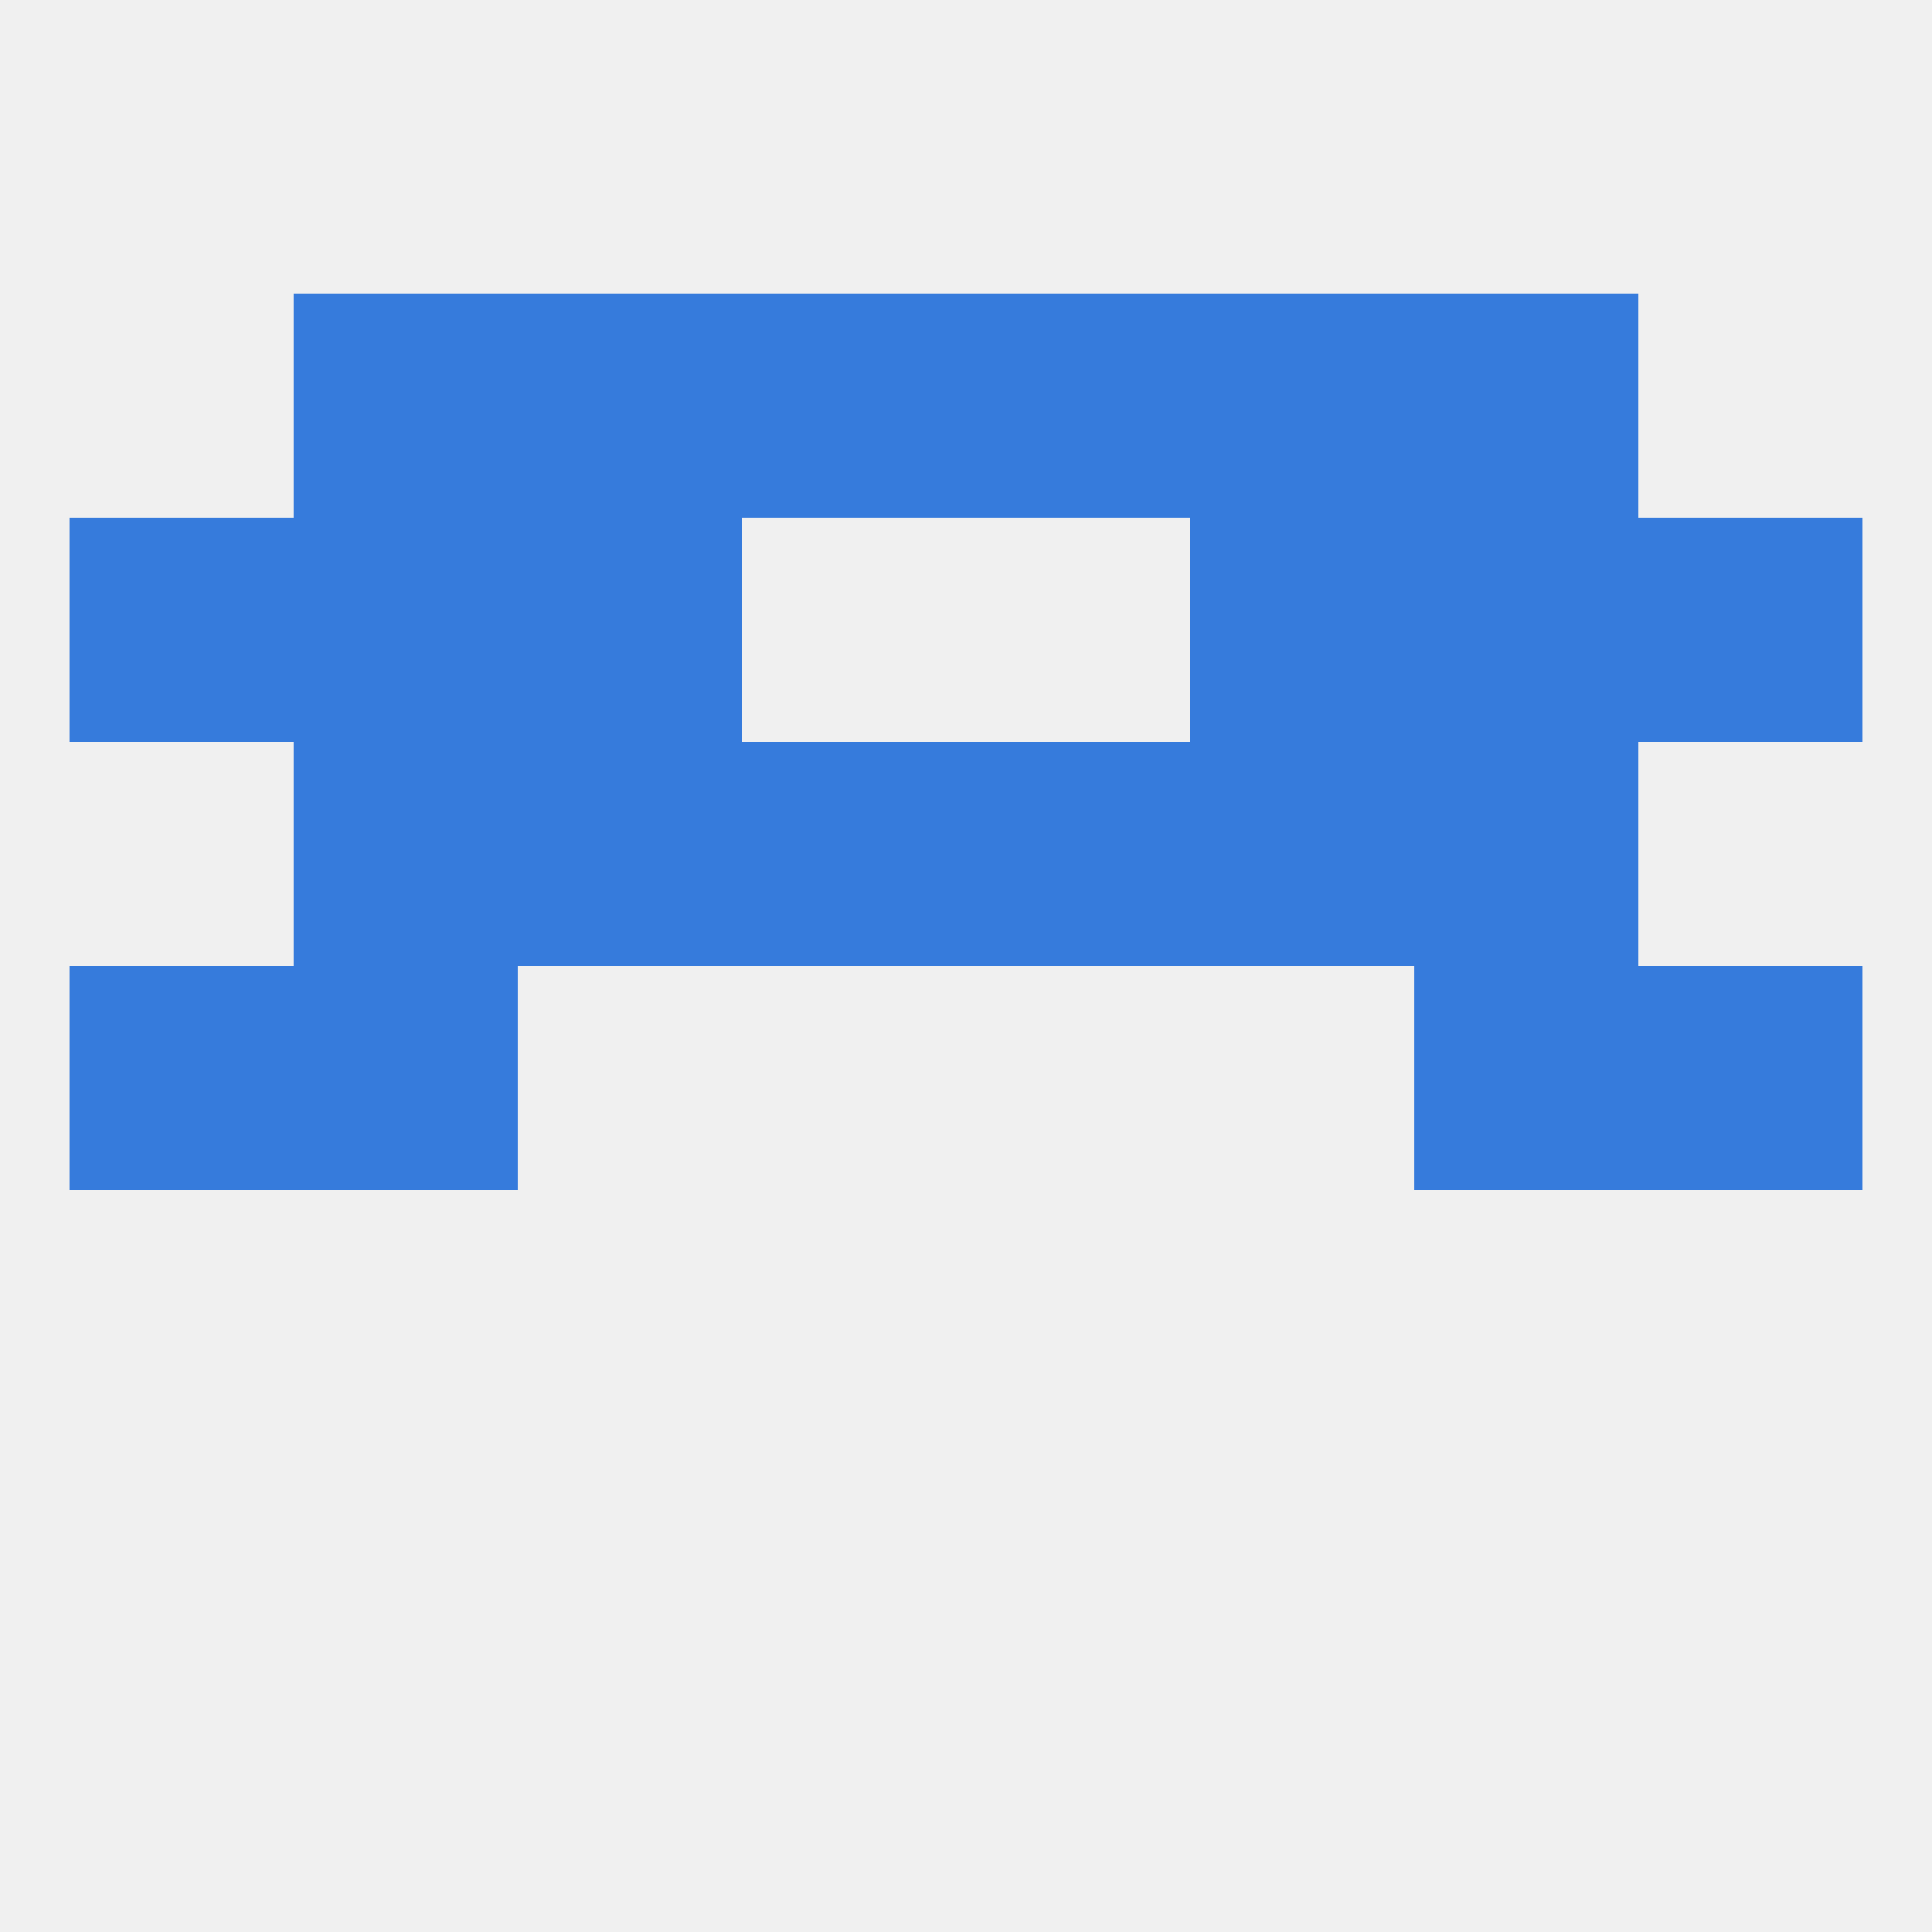
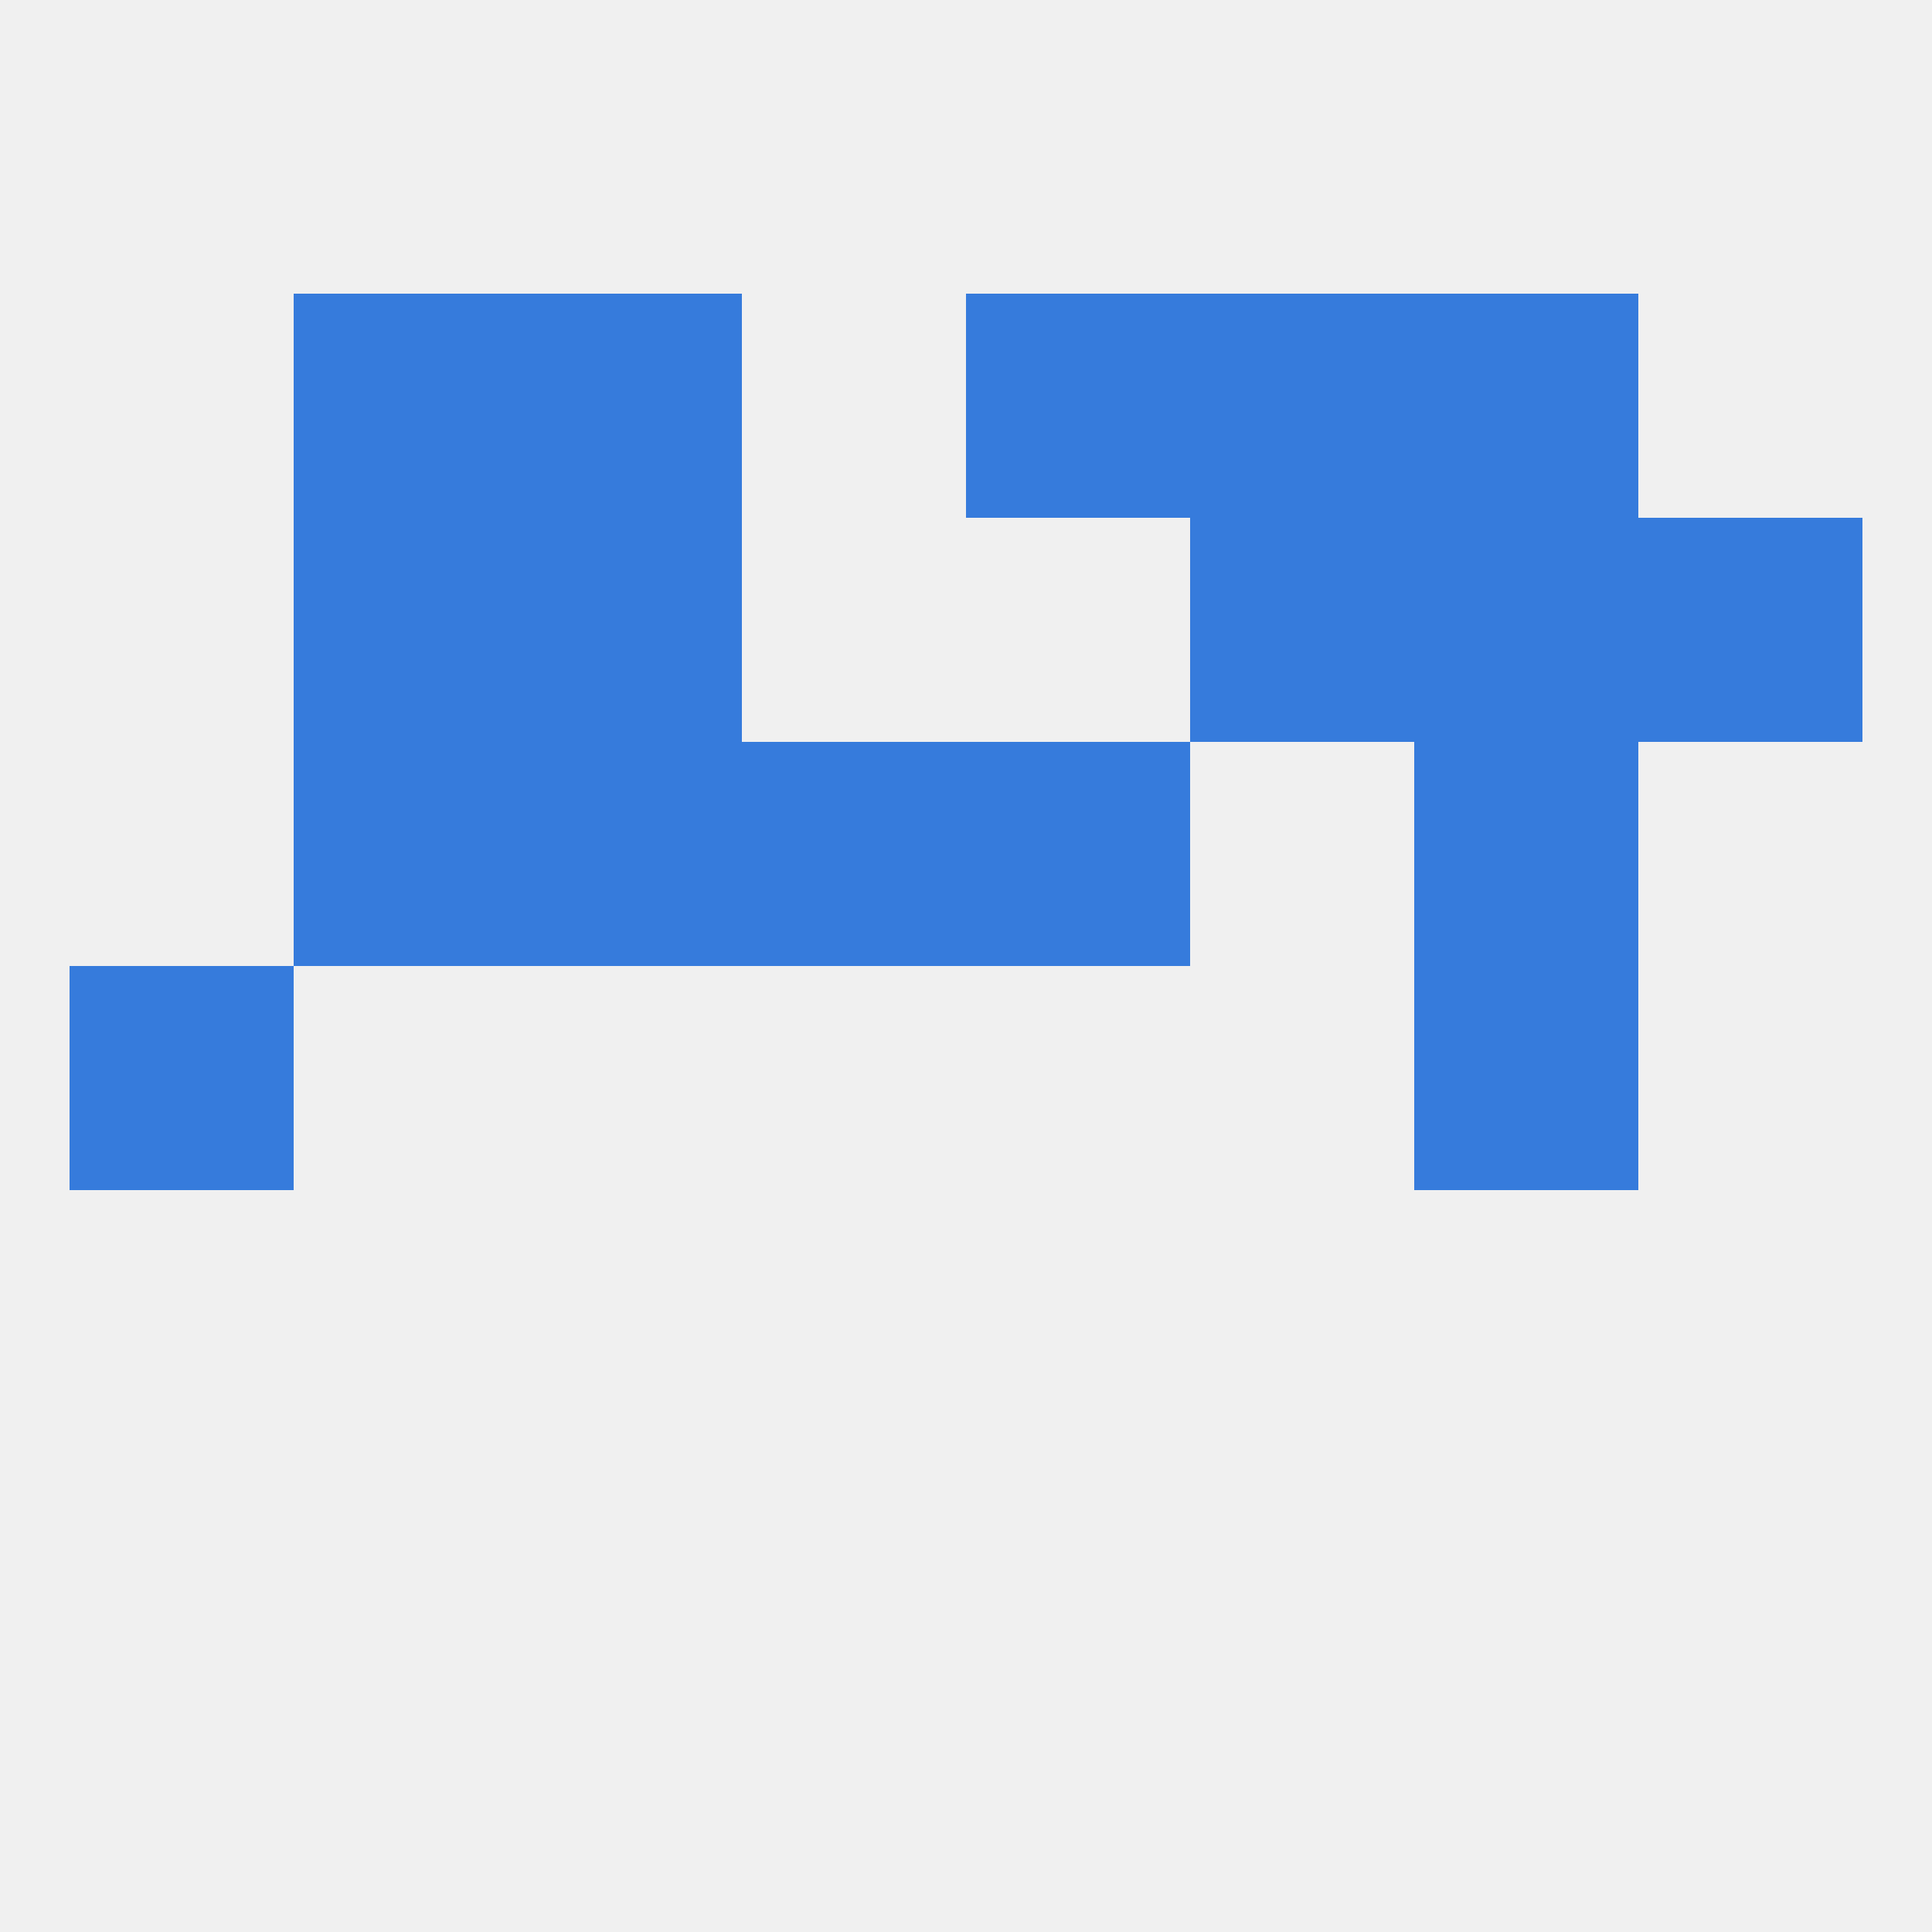
<svg xmlns="http://www.w3.org/2000/svg" version="1.1" baseprofile="full" width="250" height="250" viewBox="0 0 250 250">
  <rect width="100%" height="100%" fill="rgba(240,240,240,255)" />
  <rect x="125" y="96" width="29" height="29" fill="rgba(54,123,220,255)" />
  <rect x="38" y="96" width="29" height="29" fill="rgba(54,123,220,255)" />
  <rect x="183" y="96" width="29" height="29" fill="rgba(54,123,220,255)" />
  <rect x="67" y="96" width="29" height="29" fill="rgba(54,123,220,255)" />
-   <rect x="154" y="96" width="29" height="29" fill="rgba(54,123,220,255)" />
  <rect x="96" y="96" width="29" height="29" fill="rgba(54,123,220,255)" />
  <rect x="9" y="125" width="29" height="29" fill="rgba(54,123,220,255)" />
-   <rect x="212" y="125" width="29" height="29" fill="rgba(54,123,220,255)" />
-   <rect x="38" y="125" width="29" height="29" fill="rgba(54,123,220,255)" />
  <rect x="183" y="125" width="29" height="29" fill="rgba(54,123,220,255)" />
  <rect x="38" y="67" width="29" height="29" fill="rgba(54,123,220,255)" />
  <rect x="183" y="67" width="29" height="29" fill="rgba(54,123,220,255)" />
  <rect x="67" y="67" width="29" height="29" fill="rgba(54,123,220,255)" />
  <rect x="154" y="67" width="29" height="29" fill="rgba(54,123,220,255)" />
-   <rect x="9" y="67" width="29" height="29" fill="rgba(54,123,220,255)" />
  <rect x="212" y="67" width="29" height="29" fill="rgba(54,123,220,255)" />
  <rect x="38" y="38" width="29" height="29" fill="rgba(54,123,220,255)" />
  <rect x="183" y="38" width="29" height="29" fill="rgba(54,123,220,255)" />
  <rect x="67" y="38" width="29" height="29" fill="rgba(54,123,220,255)" />
  <rect x="154" y="38" width="29" height="29" fill="rgba(54,123,220,255)" />
-   <rect x="96" y="38" width="29" height="29" fill="rgba(54,123,220,255)" />
  <rect x="125" y="38" width="29" height="29" fill="rgba(54,123,220,255)" />
</svg>